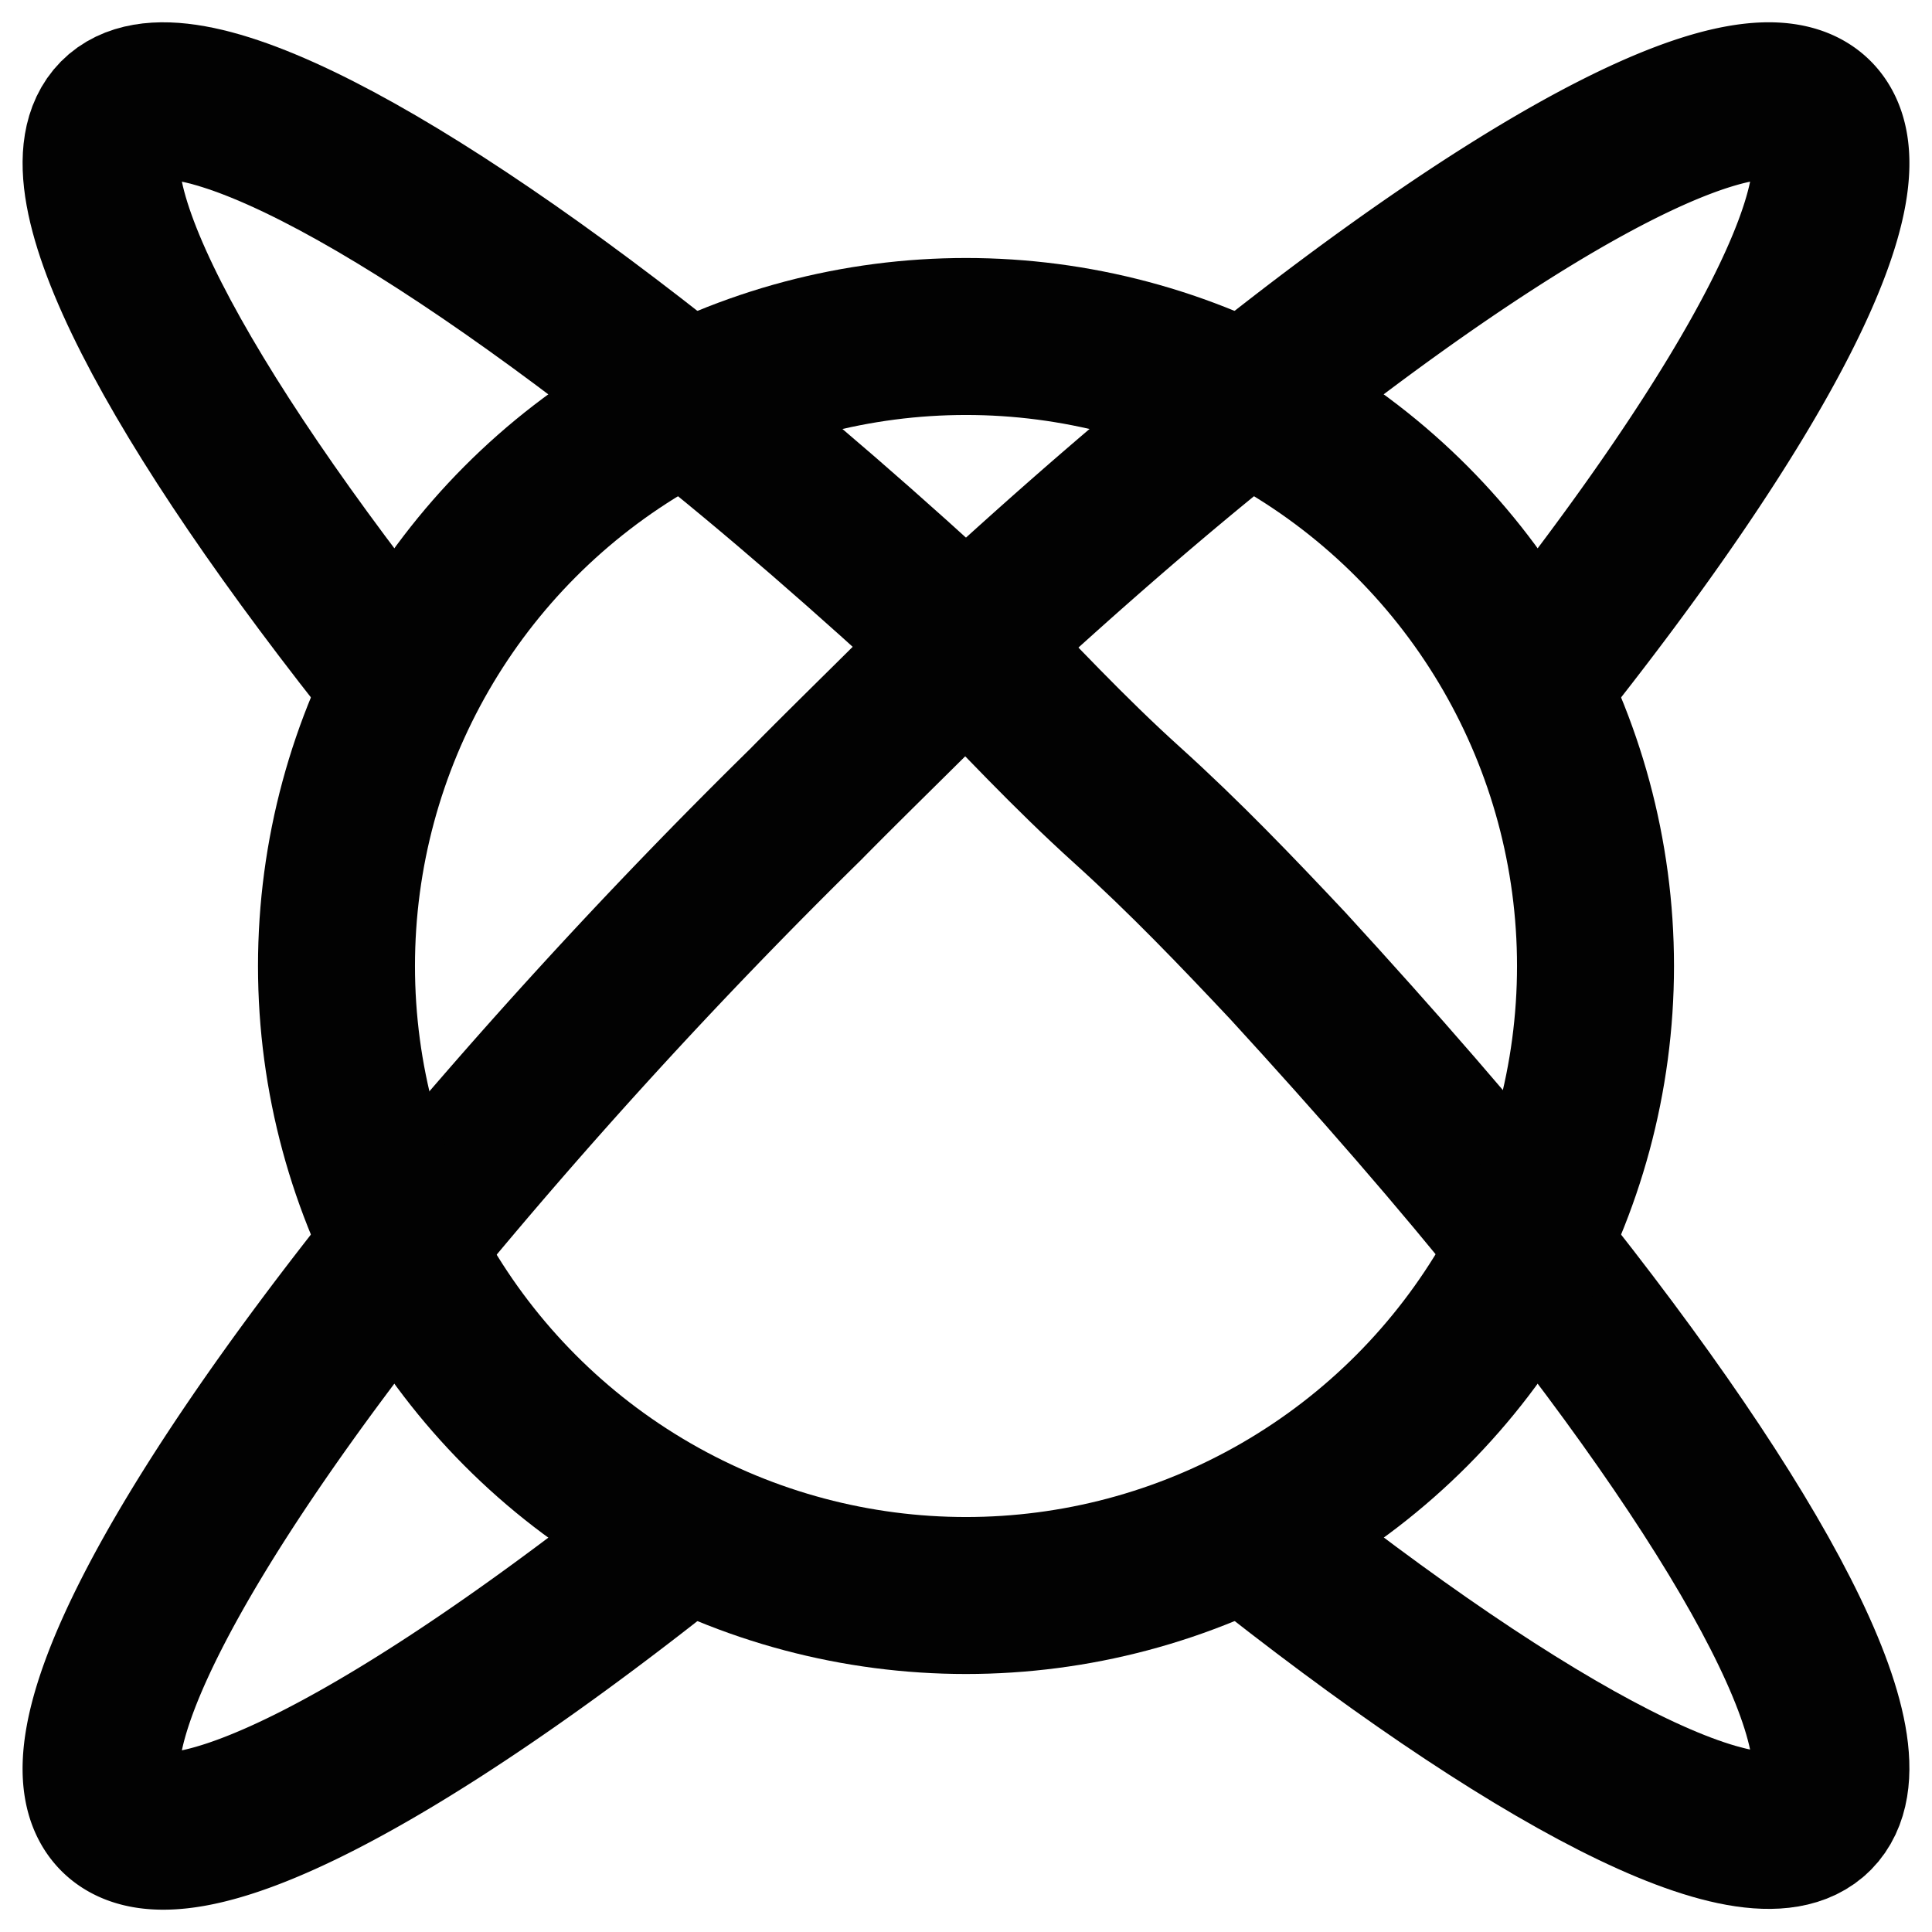
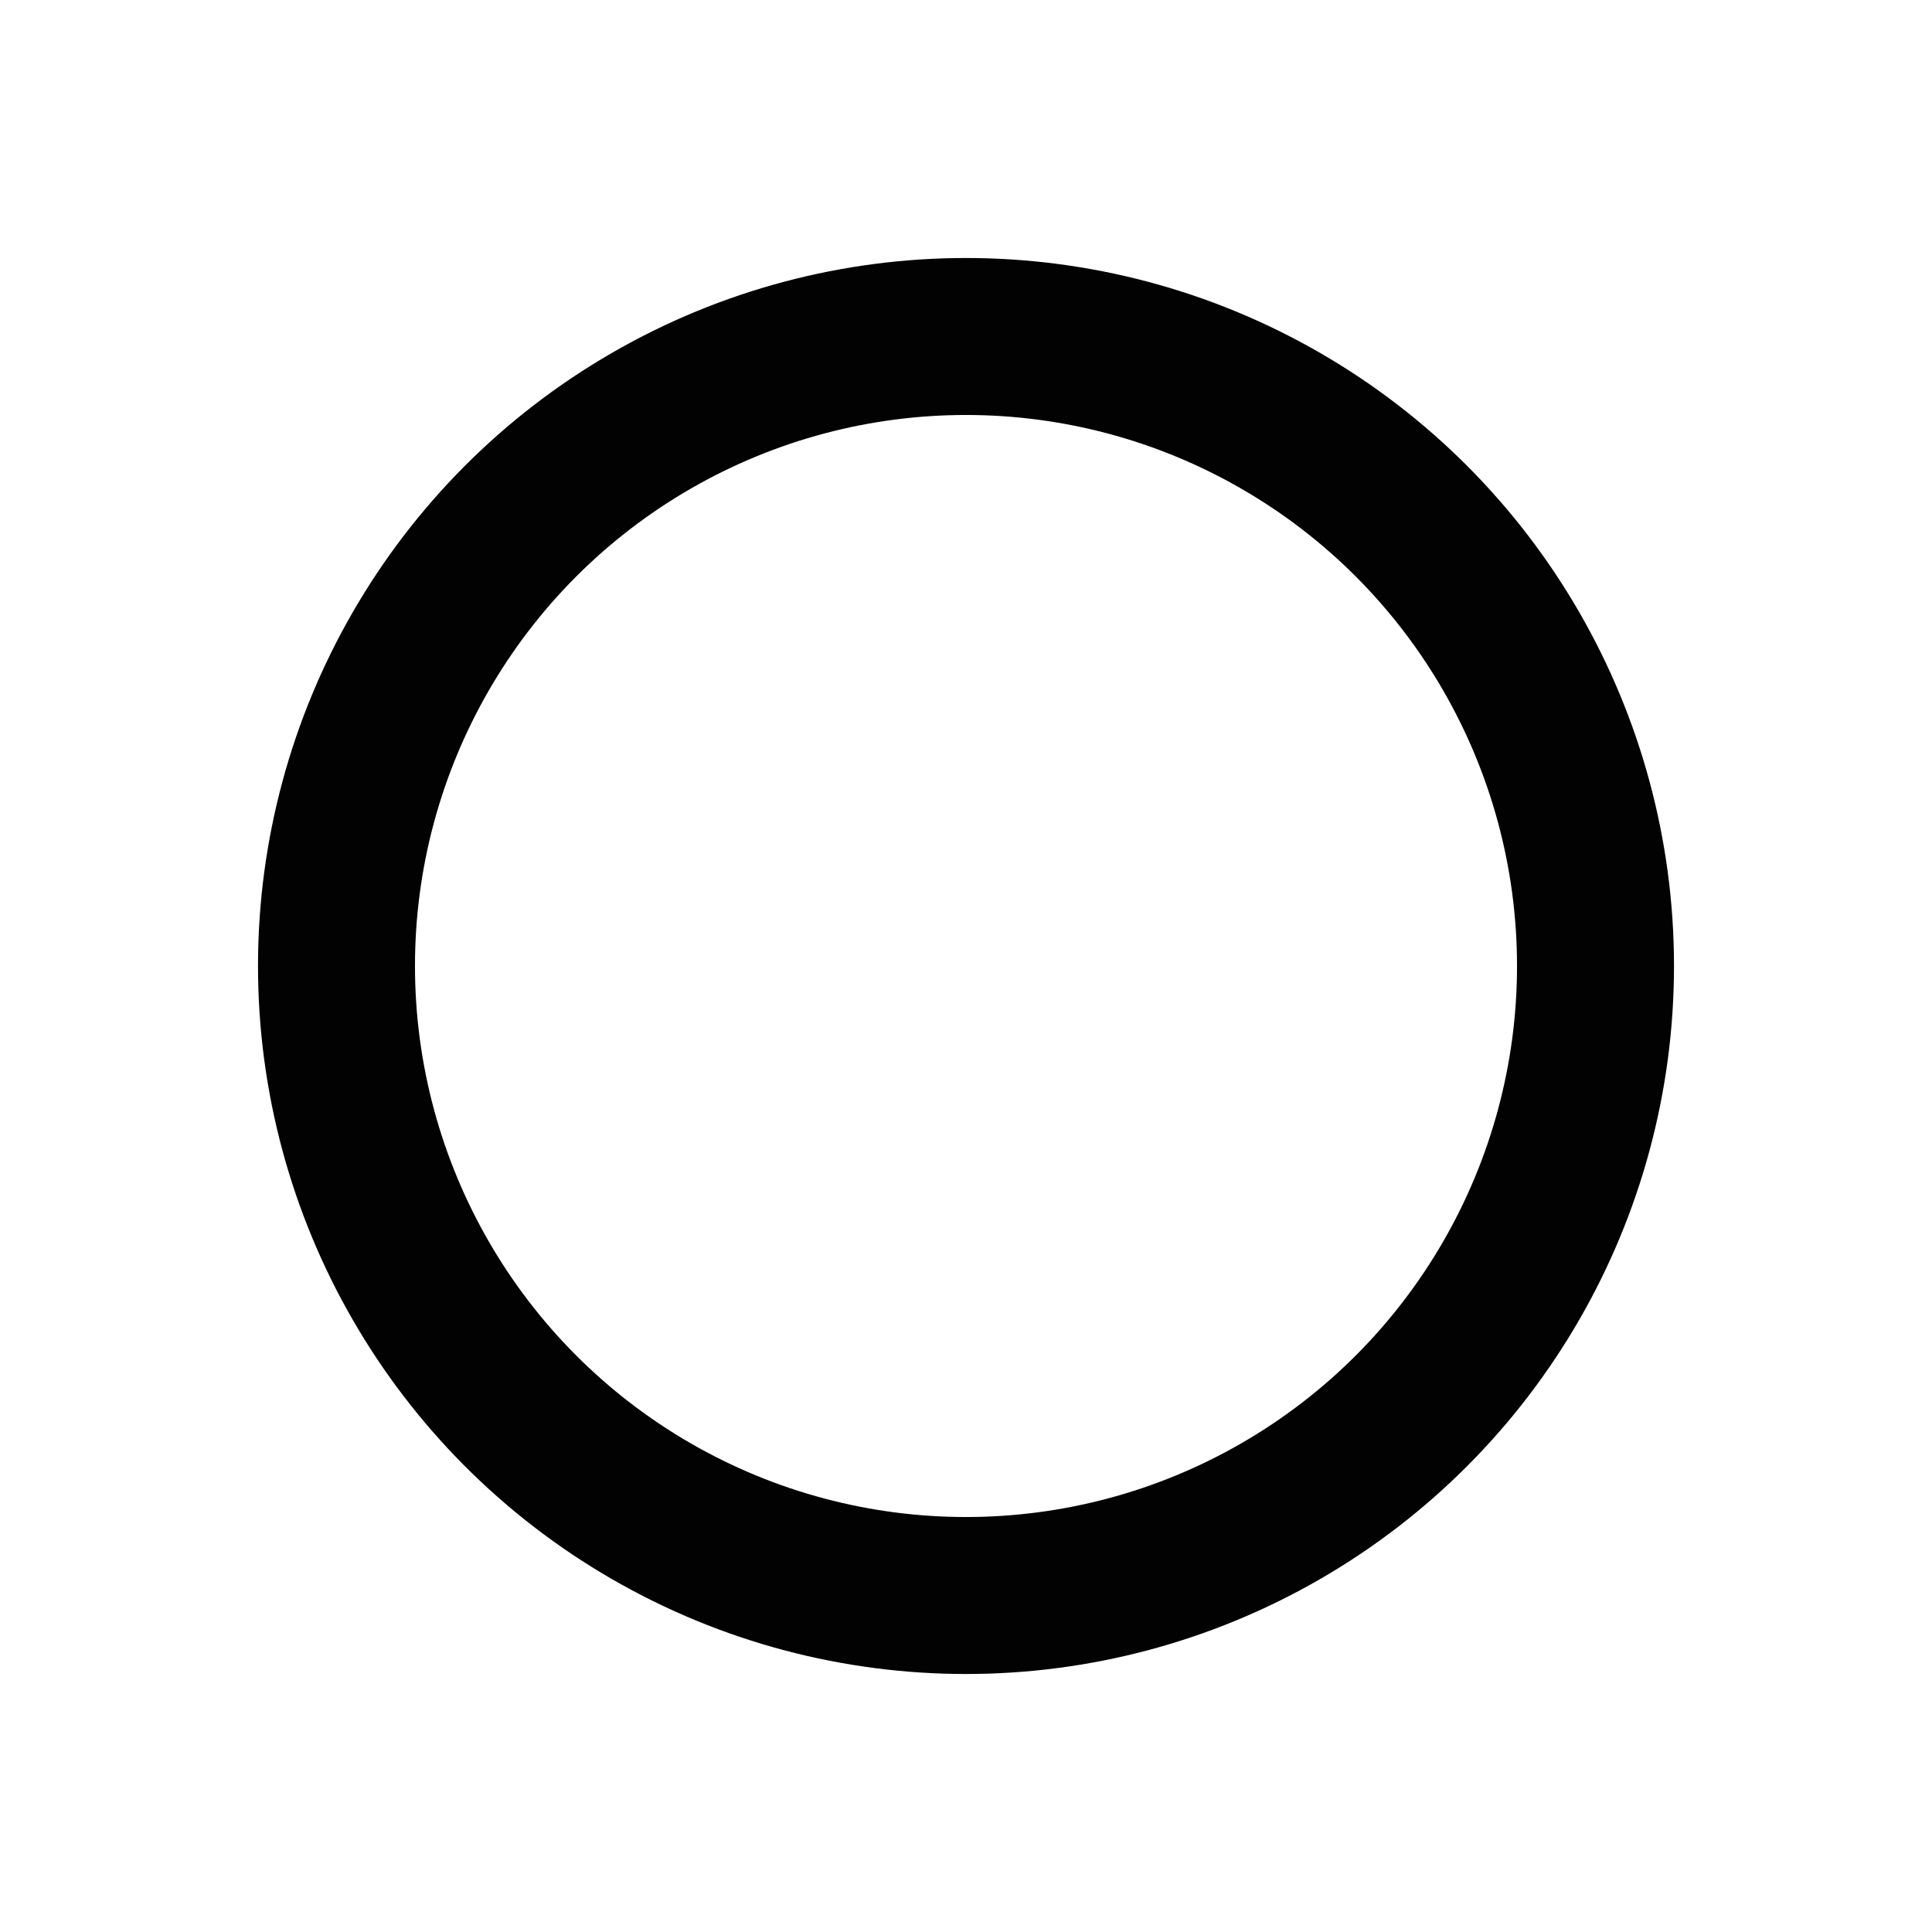
<svg xmlns="http://www.w3.org/2000/svg" width="800px" height="800px" viewBox="0 0 24 24" id="Layer_1" data-name="Layer 1">
  <defs>
    <style>.cls-1{fill:none;stroke:#020202;stroke-miterlimit:10;stroke-width:1.95px;}</style>
  </defs>
-   <path class="cls-1" d="M8.53,19C5,21.83,2.2,23.31,1.45,22.55S2.17,19,5,15.47A69,69,0,0,1,10,10c.68-.69,1.36-1.34,2-2,1.2-1.11,2.37-2.13,3.47-3C19,2.17,21.8.69,22.55,1.45S21.83,5,19,8.53" />
-   <path class="cls-1" d="M15.47,19c3.53,2.82,6.33,4.3,7.08,3.54S21.83,19,19,15.47c-.88-1.1-1.9-2.27-3-3.47-.63-.67-1.28-1.35-2-2s-1.36-1.34-2-2C10.8,6.89,9.63,5.87,8.53,5,5,2.17,2.2.69,1.45,1.45S2.17,5,5,8.53" />
  <circle class="cls-1" cx="12" cy="12" r="7.82" />
</svg>